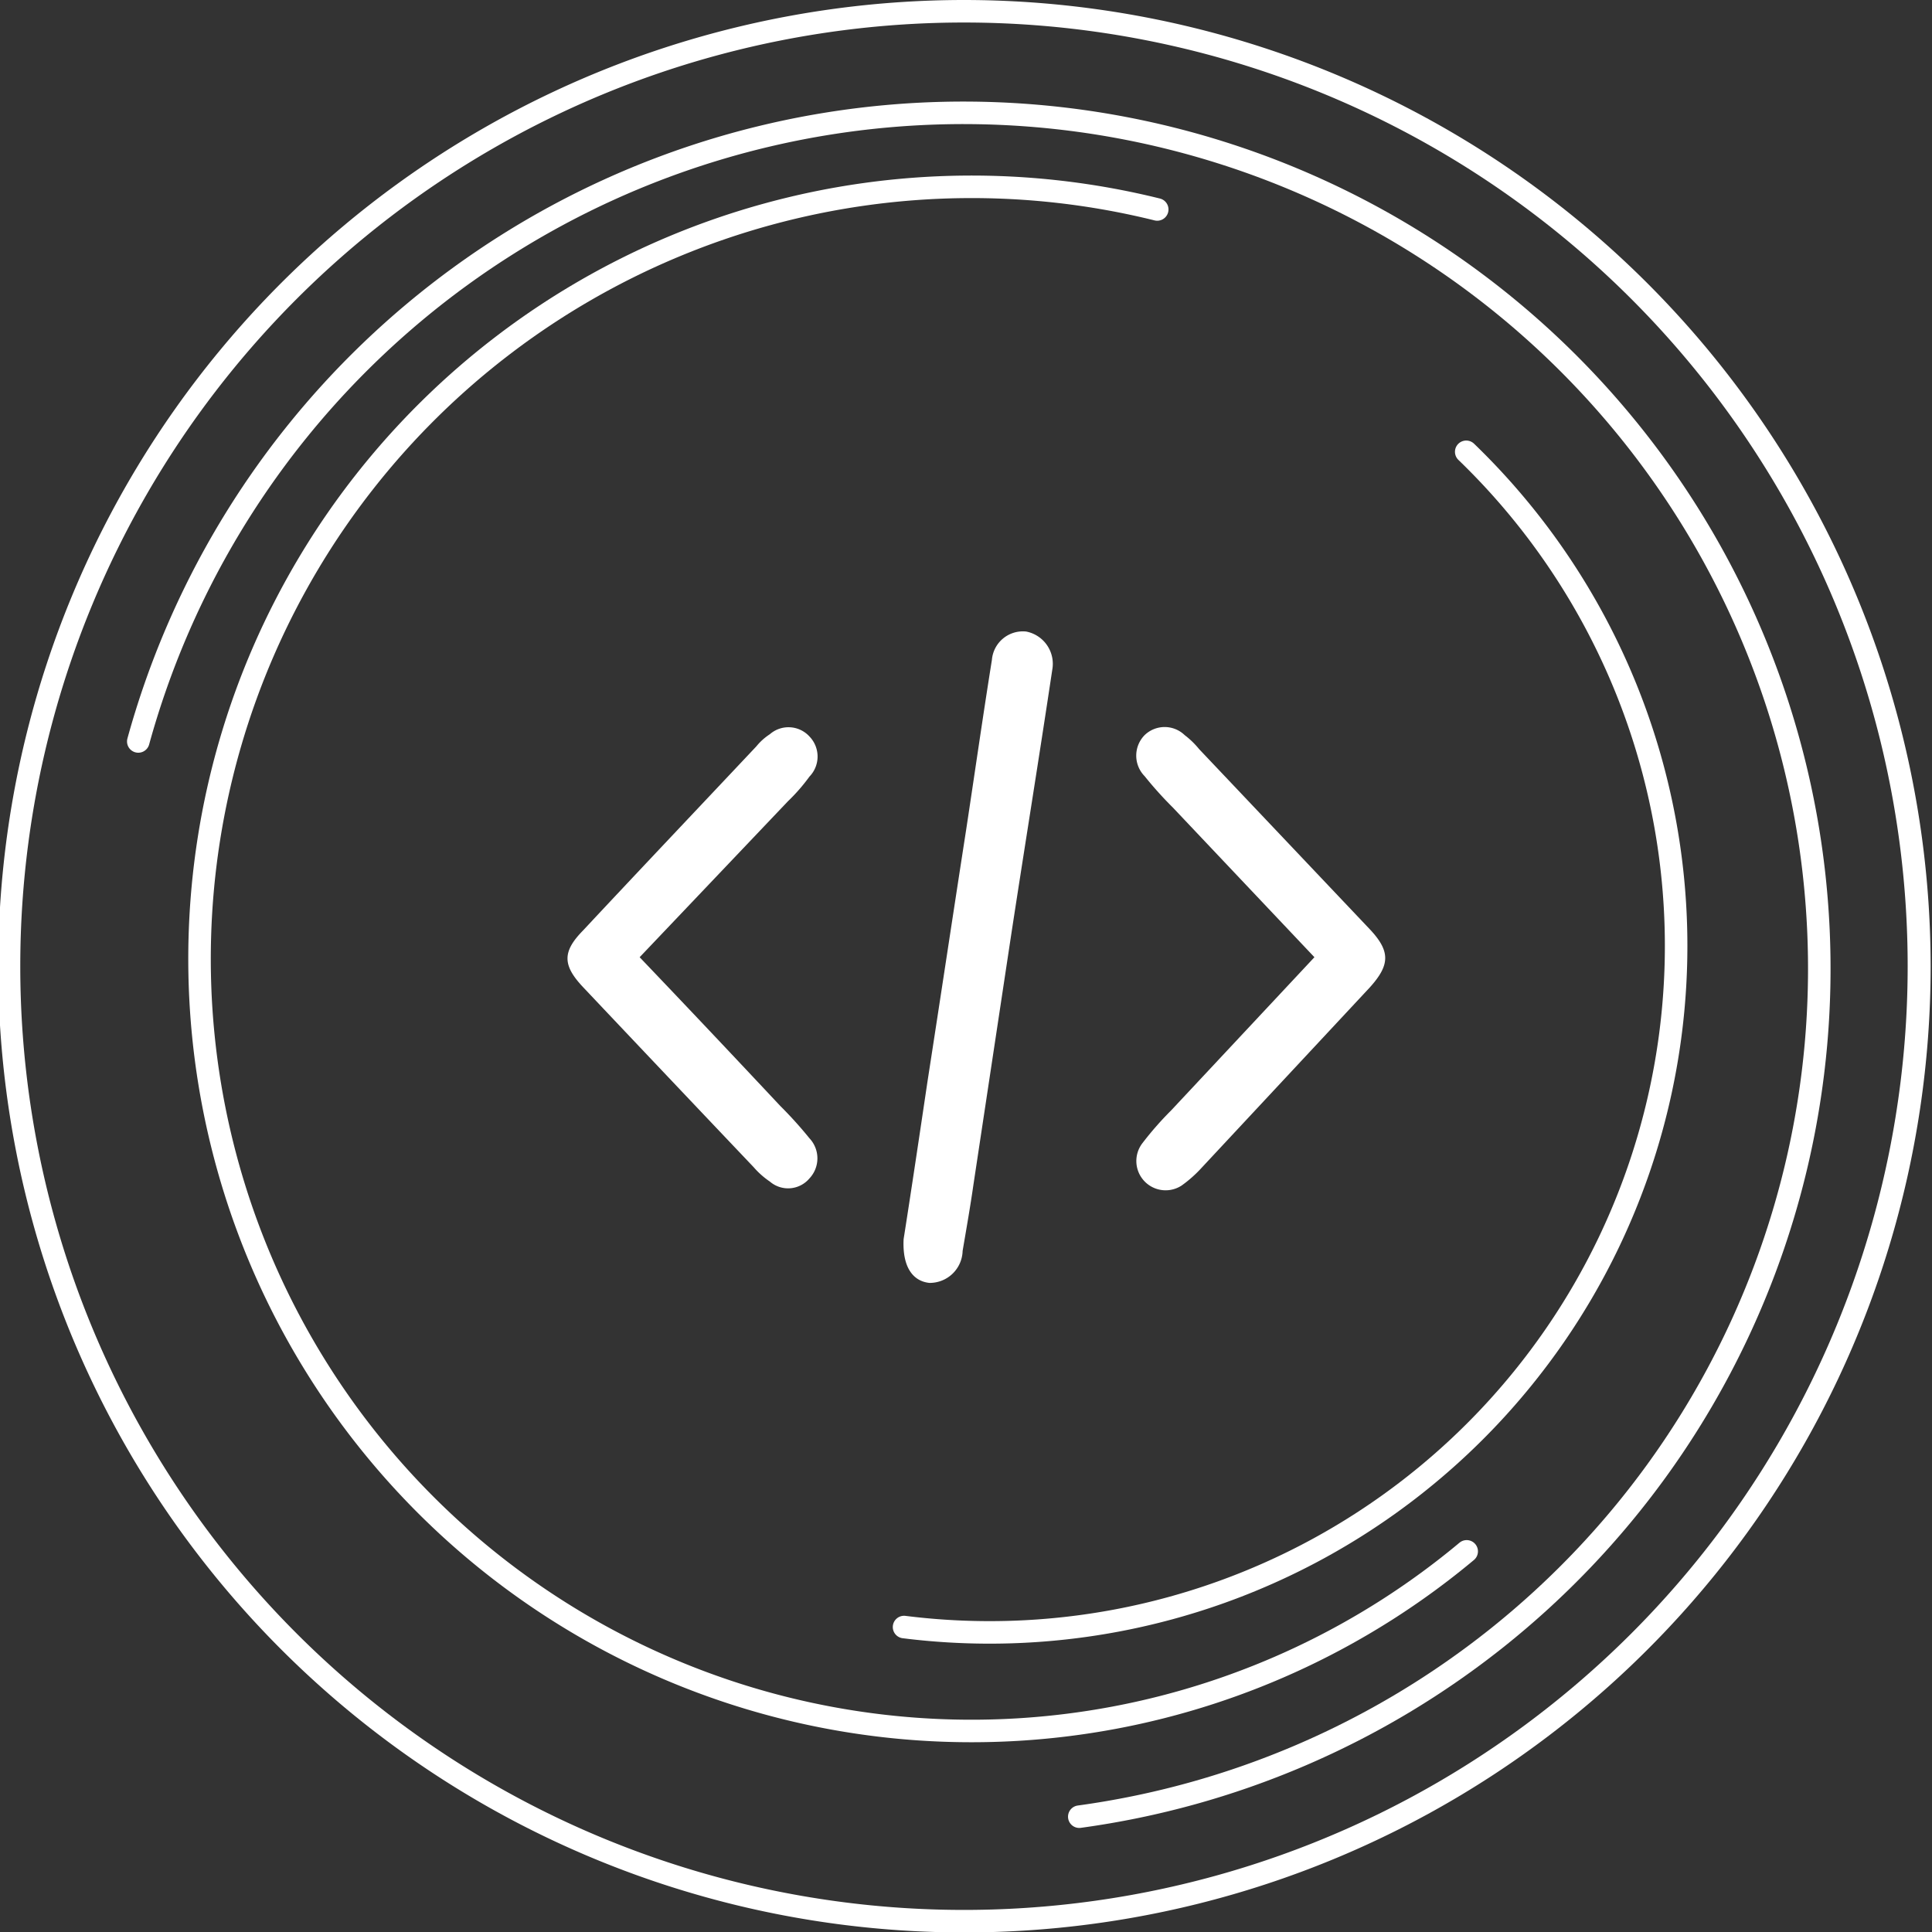
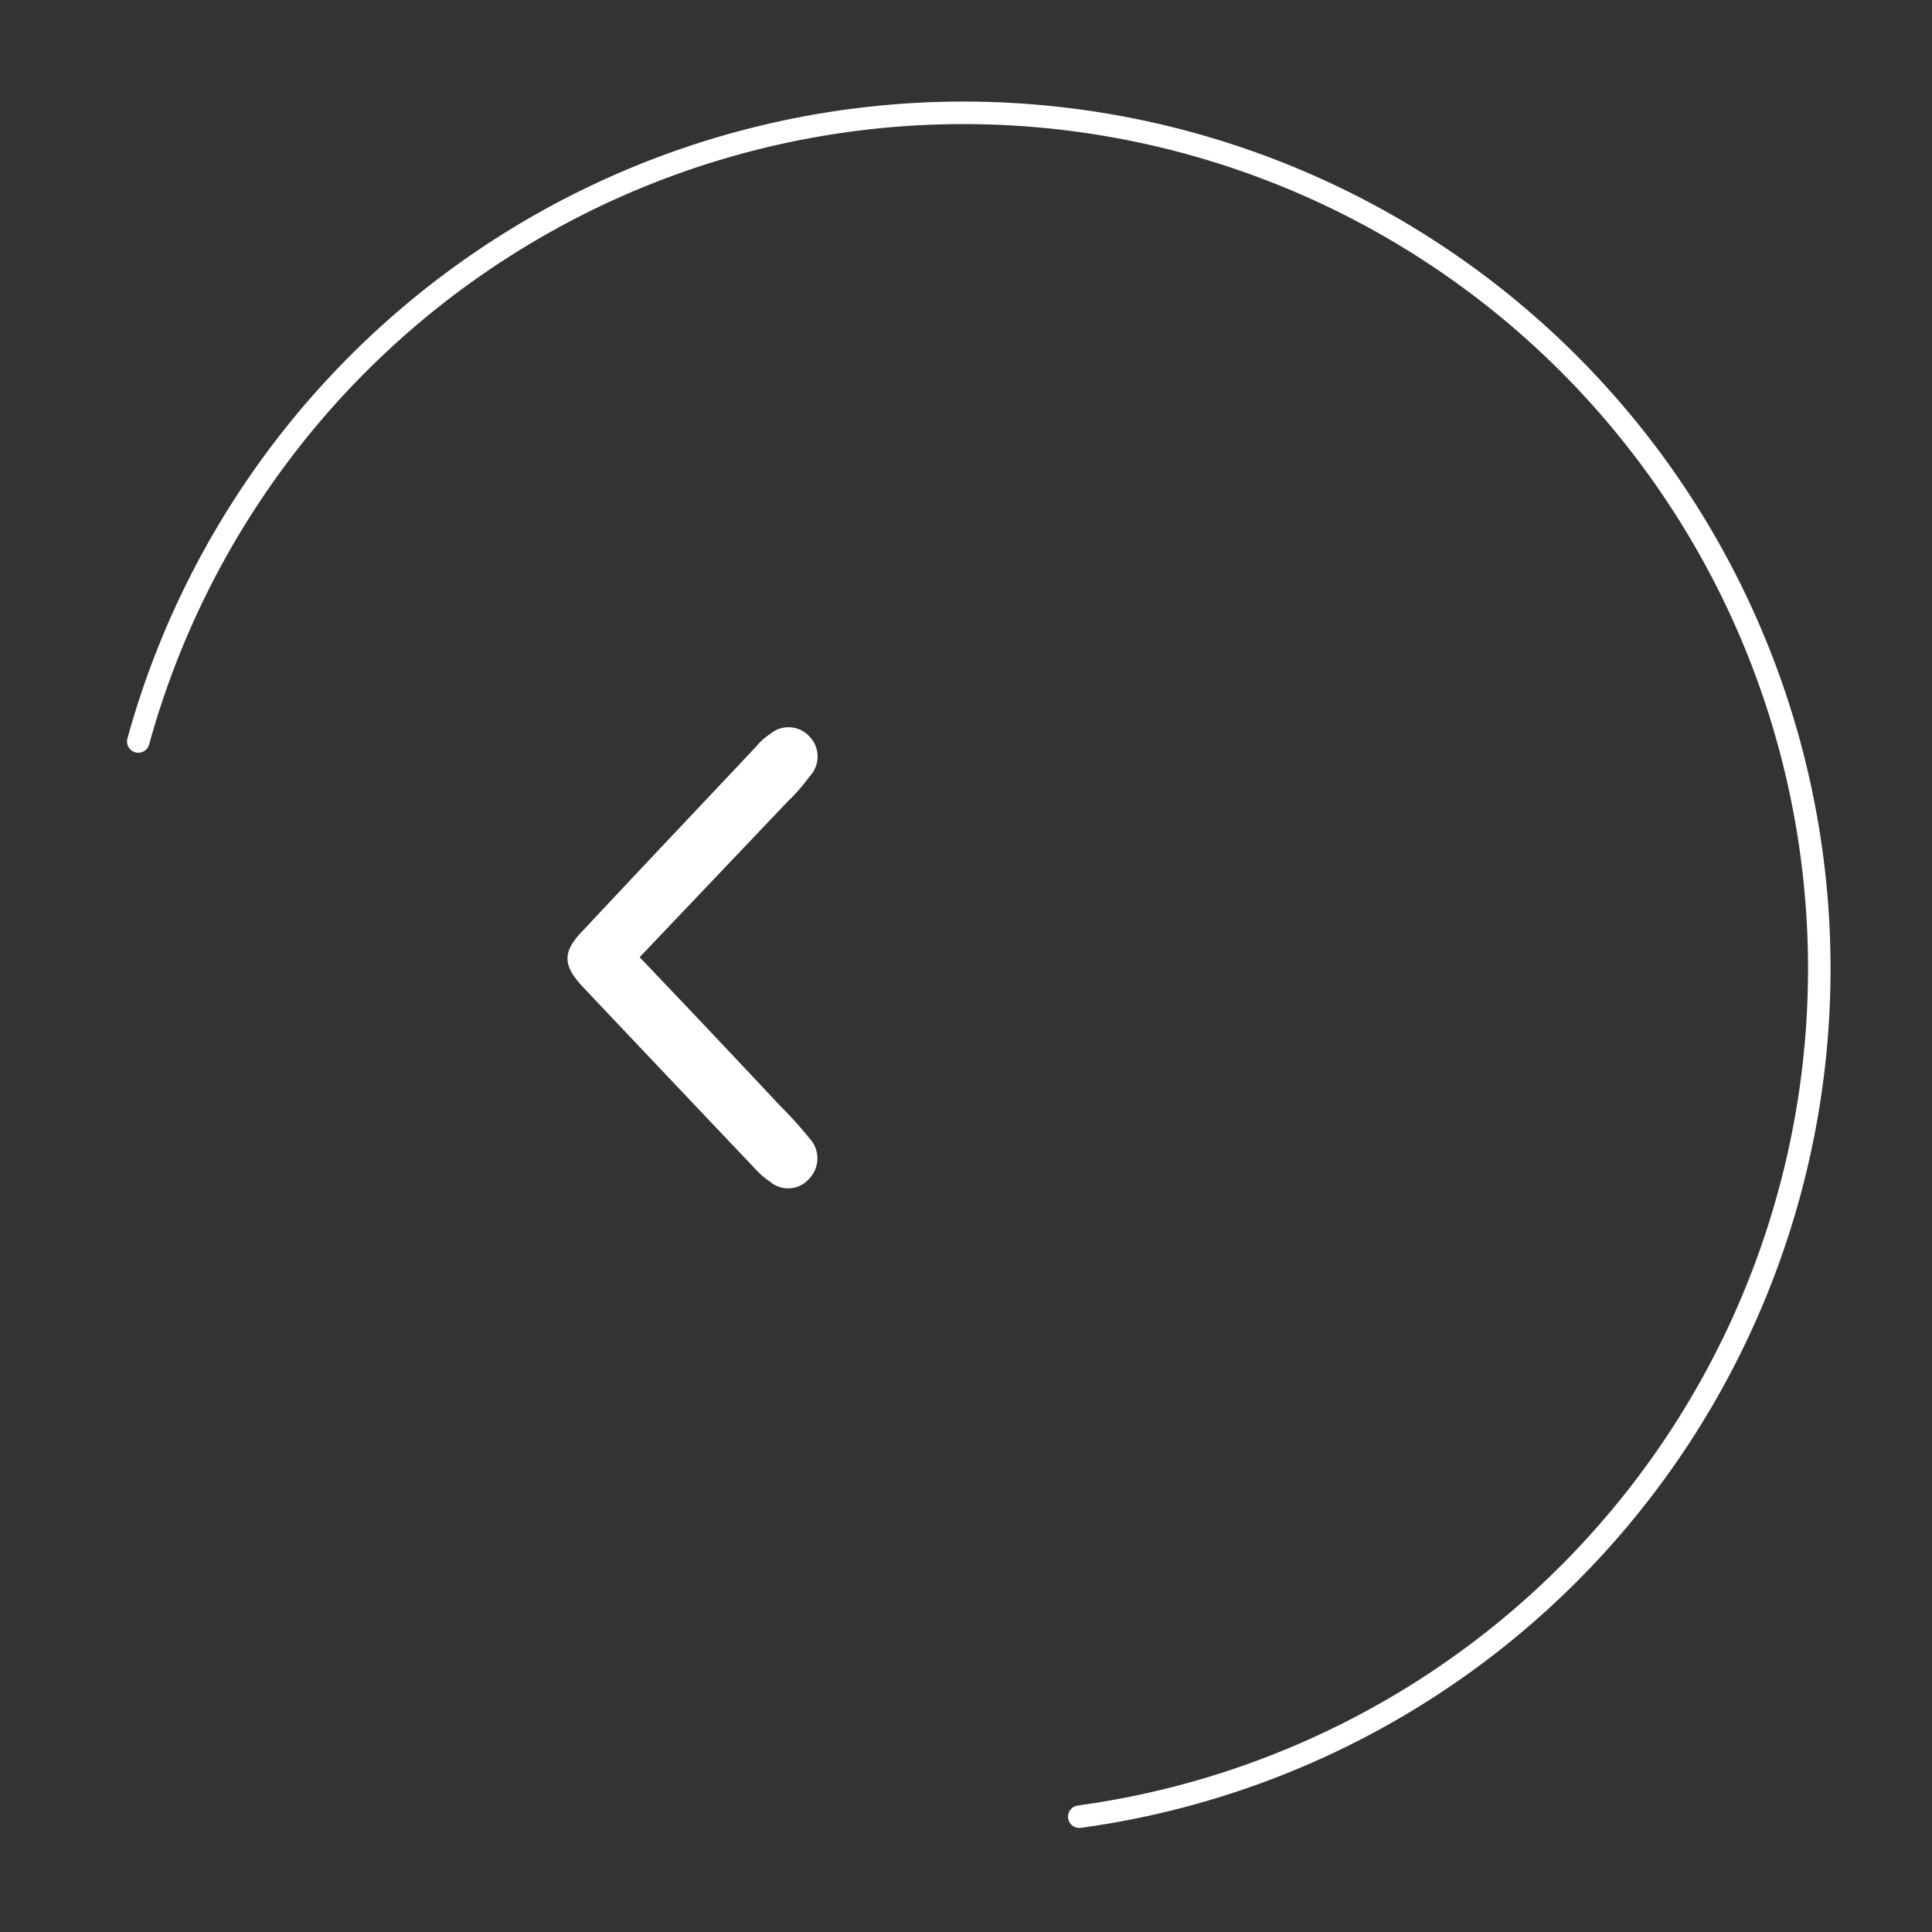
<svg xmlns="http://www.w3.org/2000/svg" id="Modo_de_isolamento" data-name="Modo de isolamento" viewBox="0 0 42.89 42.89">
  <rect x="0" y="0" width="42.89" height="42.89" fill="#333333" stroke="none" />
  <defs>
    <style>.cls-1{fill:#fff;}.cls-2{fill:none;stroke:#fff;stroke-linecap:round;stroke-linejoin:round;stroke-width:0.5px;}</style>
  </defs>
  <title>atualizacao</title>
-   <path class="cls-1" d="M38.59,388.57a20.95,20.95,0,1,1-21,20.95,20.95,20.95,0,0,1,21-20.95m0-.5A21.45,21.45,0,1,0,60,409.52a21.47,21.47,0,0,0-21.44-21.45Z" transform="translate(-17.14 -388.07)" />
  <path class="cls-2" d="M20.21,404.53A19,19,0,1,1,41.1,428.4" transform="translate(-17.14 -388.07)" />
-   <path class="cls-2" d="M49.7,422.51a17.14,17.14,0,1,1-6.87-29.79" transform="translate(-17.14 -388.07)" />
-   <path class="cls-2" d="M49.69,398.1a15.24,15.24,0,0,1-12.48,26.09" transform="translate(-17.14 -388.07)" />
-   <path class="cls-1" d="M37.2,415.58c.17-1.08.35-2.29.53-3.5.29-1.87.57-3.73.86-5.6.19-1.25.37-2.51.57-3.76a.69.69,0,0,1,.76-.63.73.73,0,0,1,.58.85c-.3,2-.61,3.91-.91,5.87l-.84,5.56c-.07.49-.16,1-.24,1.47a.73.73,0,0,1-.74.71C37.4,416.51,37.17,416.19,37.2,415.58Z" transform="translate(-17.14 -388.07)" />
  <path class="cls-1" d="M31.34,409.32c1.06,1.11,2.09,2.2,3.12,3.3a9,9,0,0,1,.65.72.65.65,0,0,1,0,.89.62.62,0,0,1-.88.07,1.83,1.83,0,0,1-.36-.32q-1.9-2-3.79-4c-.45-.48-.46-.78,0-1.25,1.28-1.37,2.57-2.73,3.85-4.09a1.29,1.29,0,0,1,.3-.27.63.63,0,0,1,.88.05.64.64,0,0,1,0,.89,4.11,4.11,0,0,1-.48.55Z" transform="translate(-17.14 -388.07)" />
-   <path class="cls-1" d="M46.32,409.32,43.18,406a8.29,8.29,0,0,1-.63-.7.65.65,0,0,1,0-.91.64.64,0,0,1,.89,0,1.87,1.87,0,0,1,.32.31l3.79,4c.46.49.45.79,0,1.29l-3.73,4a2.81,2.81,0,0,1-.45.4.65.65,0,0,1-.87-.94,7.27,7.27,0,0,1,.64-.73Z" transform="translate(-17.14 -388.07)" />
</svg>